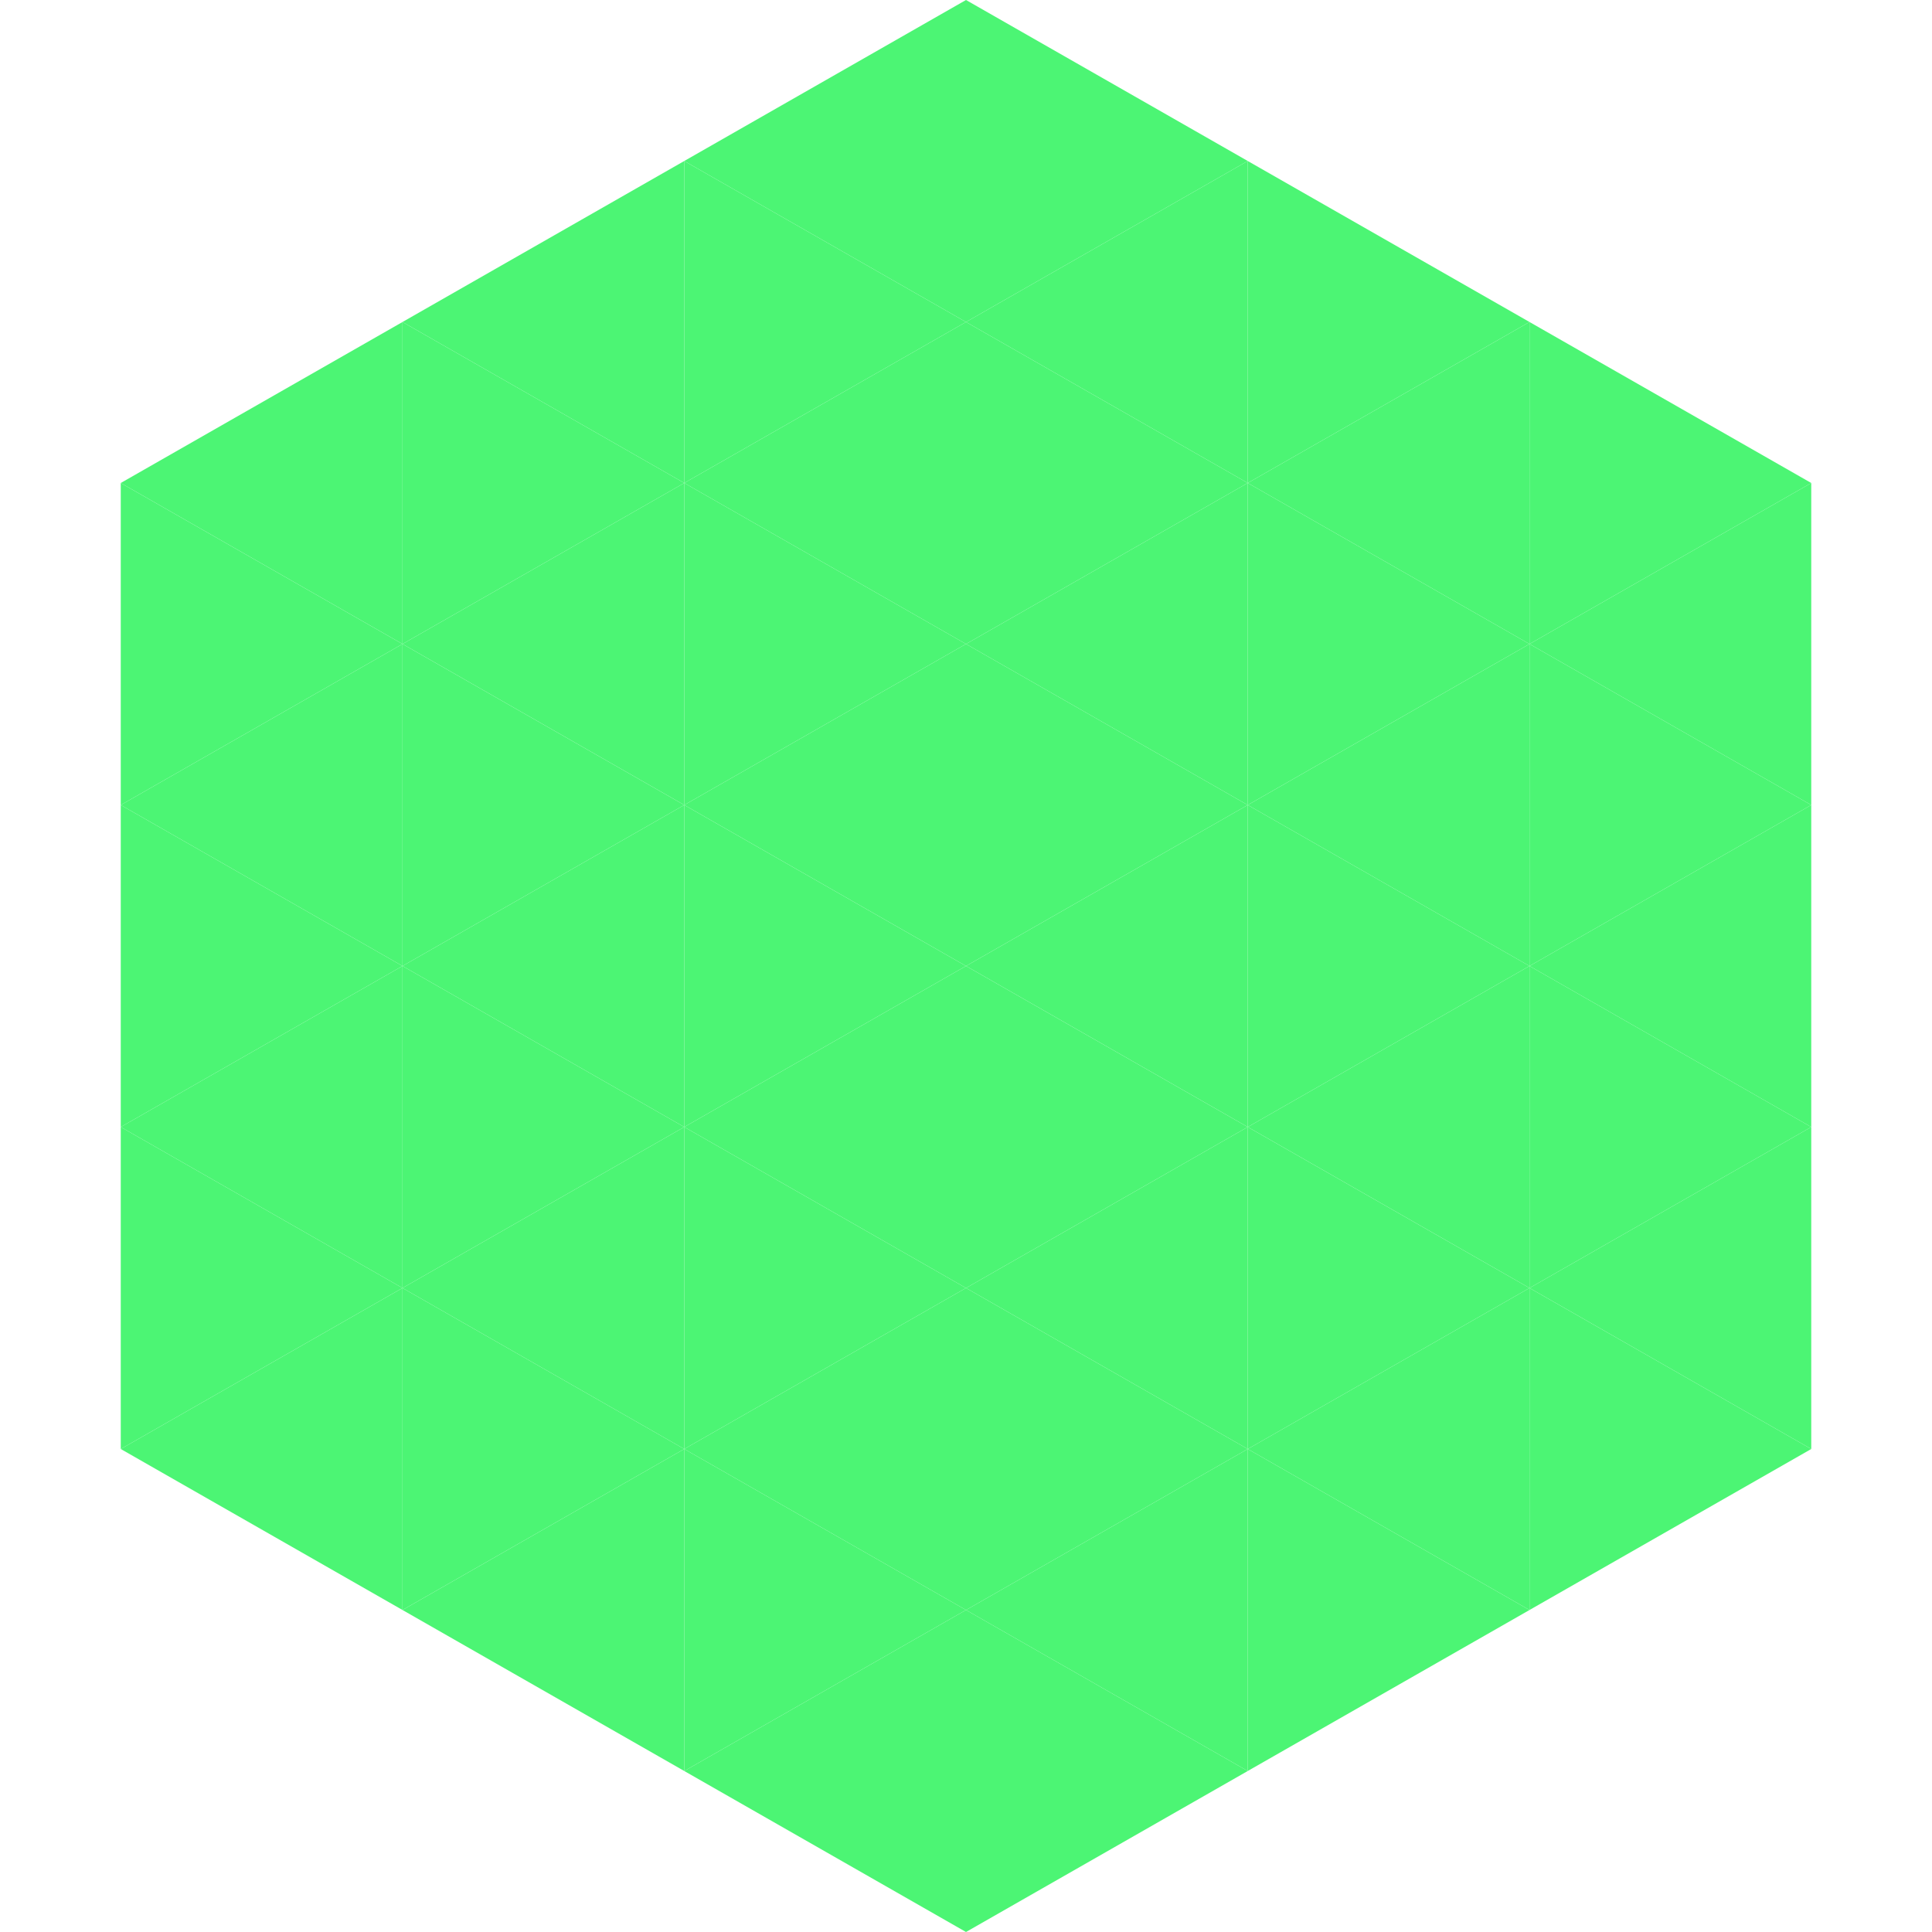
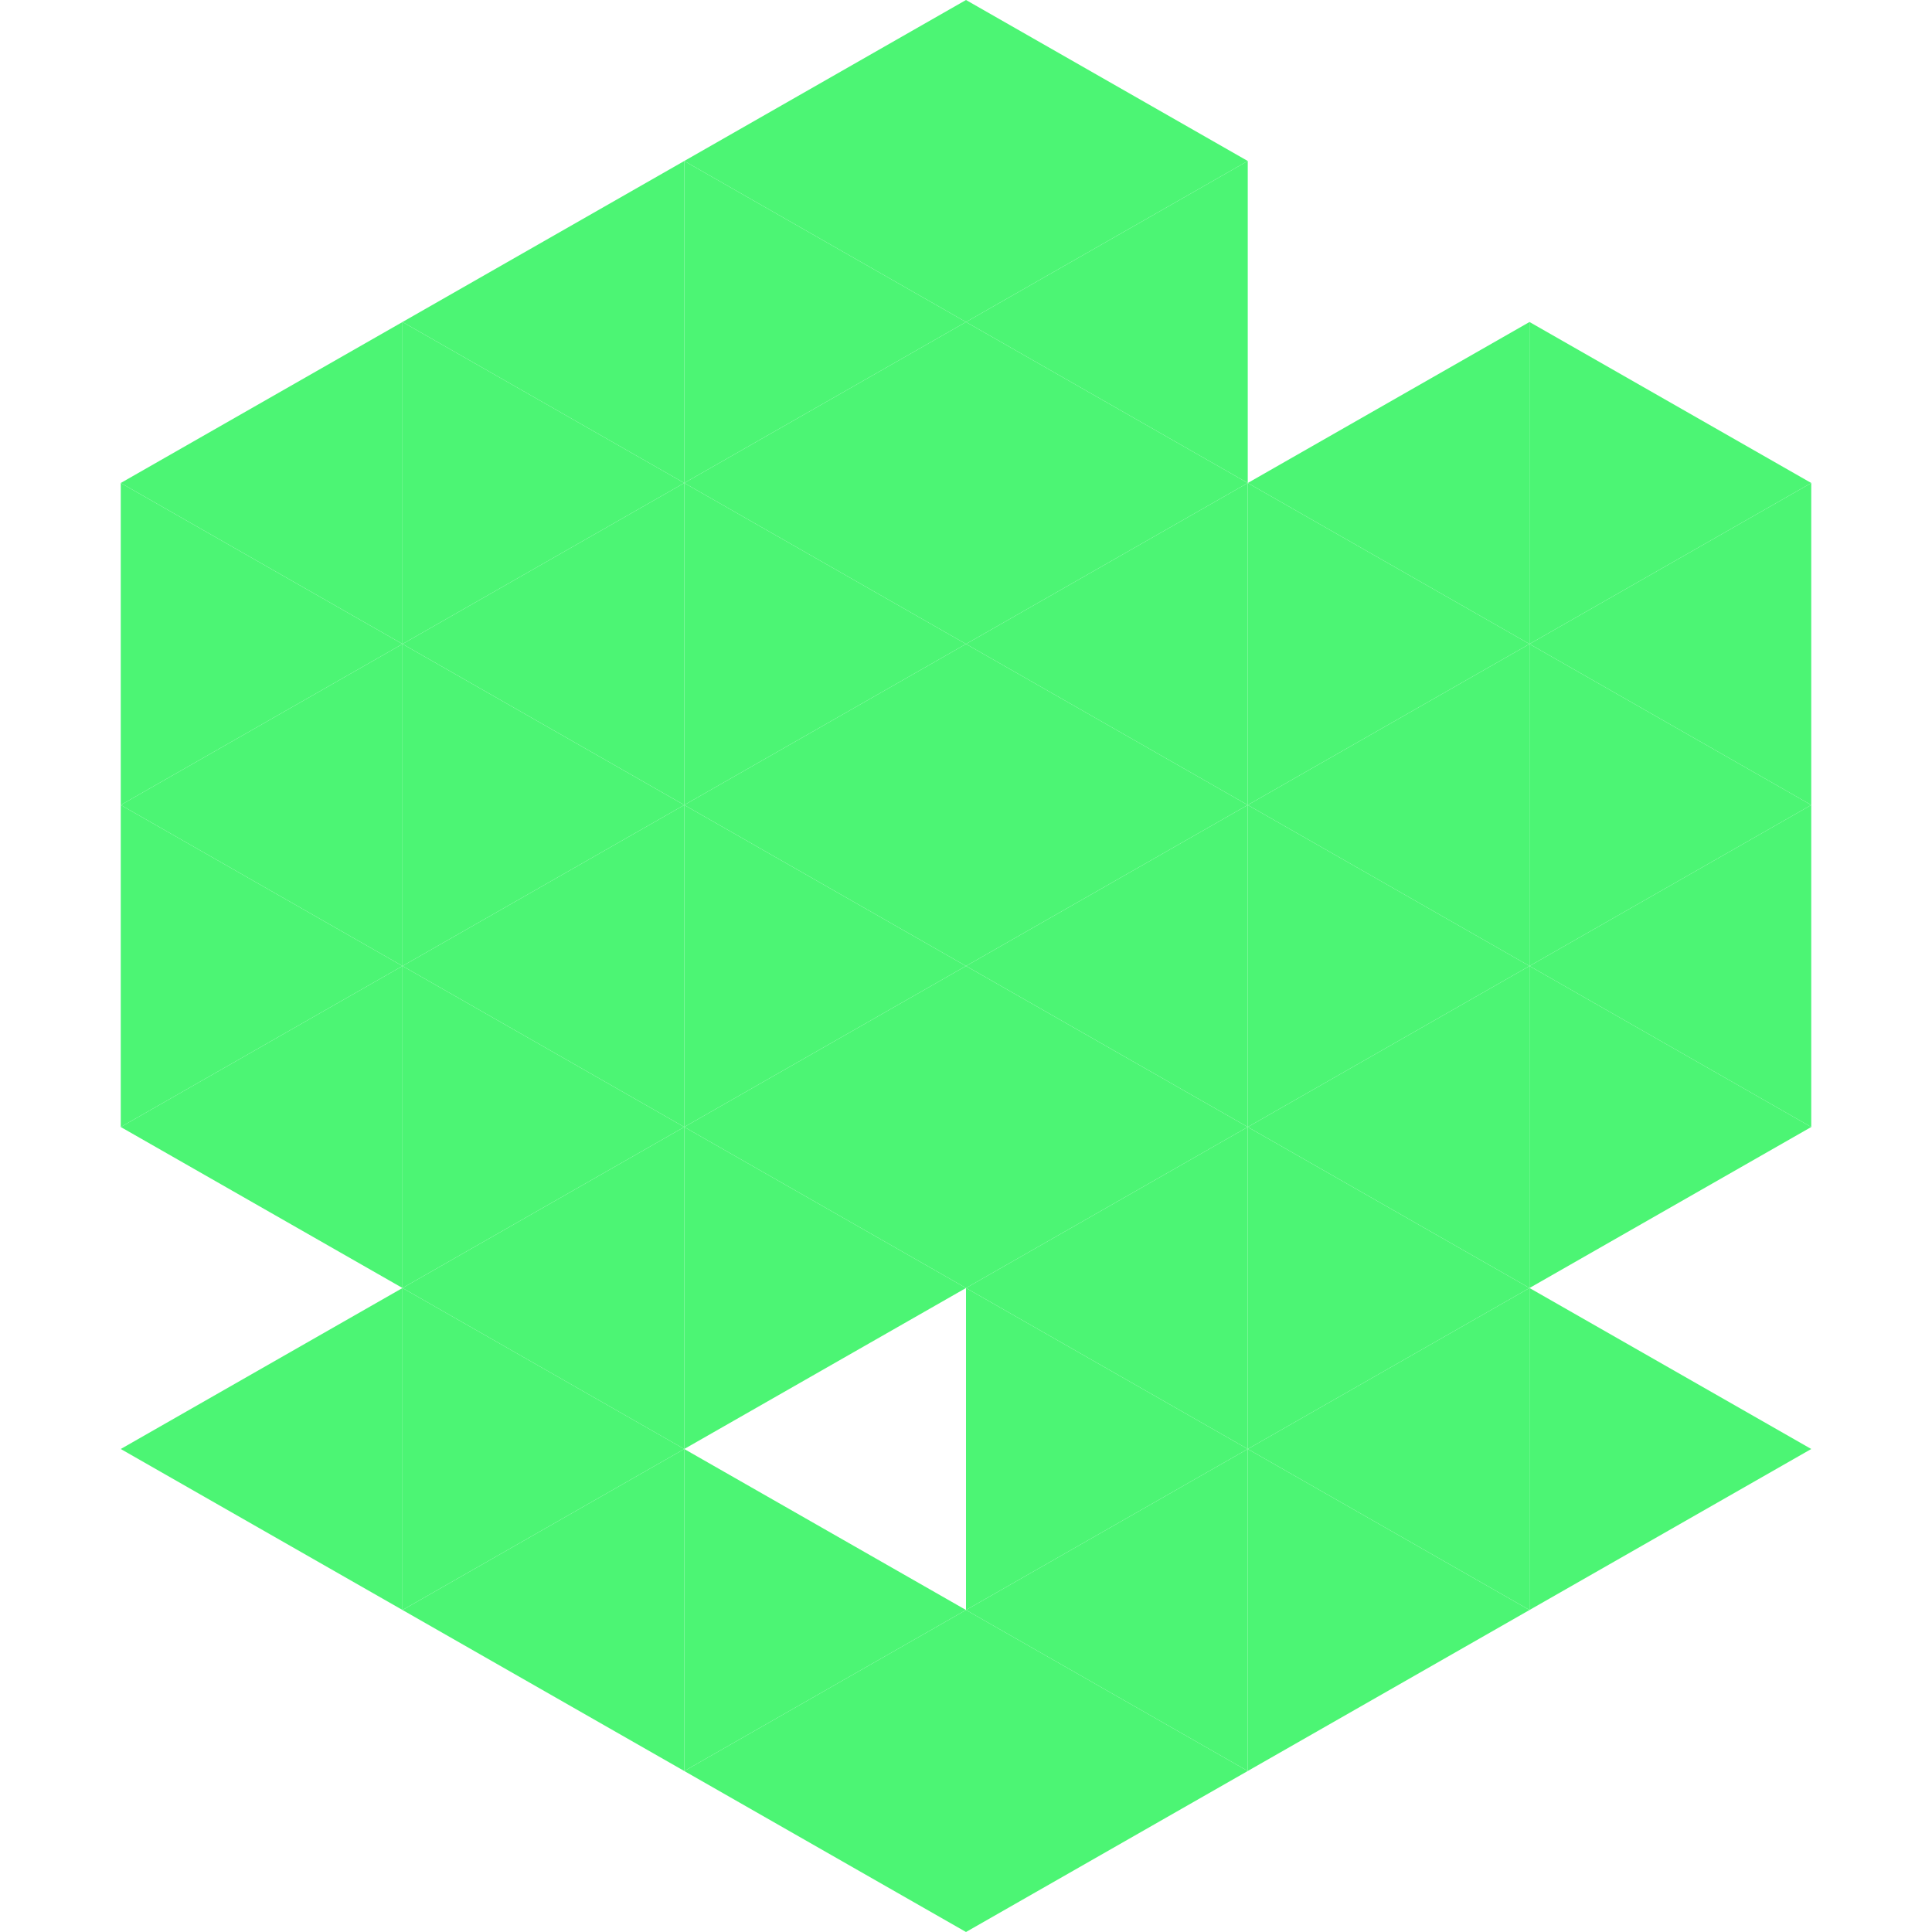
<svg xmlns="http://www.w3.org/2000/svg" width="240" height="240">
  <polygon points="50,40 15,60 50,80" style="fill:rgb(76,245,116)" />
  <polygon points="190,40 225,60 190,80" style="fill:rgb(76,245,116)" />
  <polygon points="15,60 50,80 15,100" style="fill:rgb(76,245,116)" />
  <polygon points="225,60 190,80 225,100" style="fill:rgb(76,245,116)" />
  <polygon points="50,80 15,100 50,120" style="fill:rgb(76,245,116)" />
  <polygon points="190,80 225,100 190,120" style="fill:rgb(76,245,116)" />
  <polygon points="15,100 50,120 15,140" style="fill:rgb(76,245,116)" />
  <polygon points="225,100 190,120 225,140" style="fill:rgb(76,245,116)" />
  <polygon points="50,120 15,140 50,160" style="fill:rgb(76,245,116)" />
  <polygon points="190,120 225,140 190,160" style="fill:rgb(76,245,116)" />
-   <polygon points="15,140 50,160 15,180" style="fill:rgb(76,245,116)" />
-   <polygon points="225,140 190,160 225,180" style="fill:rgb(76,245,116)" />
  <polygon points="50,160 15,180 50,200" style="fill:rgb(76,245,116)" />
  <polygon points="190,160 225,180 190,200" style="fill:rgb(76,245,116)" />
  <polygon points="15,180 50,200 15,220" style="fill:rgb(255,255,255); fill-opacity:0" />
  <polygon points="225,180 190,200 225,220" style="fill:rgb(255,255,255); fill-opacity:0" />
  <polygon points="50,0 85,20 50,40" style="fill:rgb(255,255,255); fill-opacity:0" />
  <polygon points="190,0 155,20 190,40" style="fill:rgb(255,255,255); fill-opacity:0" />
  <polygon points="85,20 50,40 85,60" style="fill:rgb(76,245,116)" />
-   <polygon points="155,20 190,40 155,60" style="fill:rgb(76,245,116)" />
  <polygon points="50,40 85,60 50,80" style="fill:rgb(76,245,116)" />
  <polygon points="190,40 155,60 190,80" style="fill:rgb(76,245,116)" />
  <polygon points="85,60 50,80 85,100" style="fill:rgb(76,245,116)" />
  <polygon points="155,60 190,80 155,100" style="fill:rgb(76,245,116)" />
  <polygon points="50,80 85,100 50,120" style="fill:rgb(76,245,116)" />
  <polygon points="190,80 155,100 190,120" style="fill:rgb(76,245,116)" />
  <polygon points="85,100 50,120 85,140" style="fill:rgb(76,245,116)" />
  <polygon points="155,100 190,120 155,140" style="fill:rgb(76,245,116)" />
  <polygon points="50,120 85,140 50,160" style="fill:rgb(76,245,116)" />
  <polygon points="190,120 155,140 190,160" style="fill:rgb(76,245,116)" />
  <polygon points="85,140 50,160 85,180" style="fill:rgb(76,245,116)" />
  <polygon points="155,140 190,160 155,180" style="fill:rgb(76,245,116)" />
  <polygon points="50,160 85,180 50,200" style="fill:rgb(76,245,116)" />
  <polygon points="190,160 155,180 190,200" style="fill:rgb(76,245,116)" />
  <polygon points="85,180 50,200 85,220" style="fill:rgb(76,245,116)" />
  <polygon points="155,180 190,200 155,220" style="fill:rgb(76,245,116)" />
  <polygon points="120,0 85,20 120,40" style="fill:rgb(76,245,116)" />
  <polygon points="120,0 155,20 120,40" style="fill:rgb(76,245,116)" />
  <polygon points="85,20 120,40 85,60" style="fill:rgb(76,245,116)" />
  <polygon points="155,20 120,40 155,60" style="fill:rgb(76,245,116)" />
  <polygon points="120,40 85,60 120,80" style="fill:rgb(76,245,116)" />
  <polygon points="120,40 155,60 120,80" style="fill:rgb(76,245,116)" />
  <polygon points="85,60 120,80 85,100" style="fill:rgb(76,245,116)" />
  <polygon points="155,60 120,80 155,100" style="fill:rgb(76,245,116)" />
  <polygon points="120,80 85,100 120,120" style="fill:rgb(76,245,116)" />
  <polygon points="120,80 155,100 120,120" style="fill:rgb(76,245,116)" />
  <polygon points="85,100 120,120 85,140" style="fill:rgb(76,245,116)" />
  <polygon points="155,100 120,120 155,140" style="fill:rgb(76,245,116)" />
  <polygon points="120,120 85,140 120,160" style="fill:rgb(76,245,116)" />
  <polygon points="120,120 155,140 120,160" style="fill:rgb(76,245,116)" />
  <polygon points="85,140 120,160 85,180" style="fill:rgb(76,245,116)" />
  <polygon points="155,140 120,160 155,180" style="fill:rgb(76,245,116)" />
-   <polygon points="120,160 85,180 120,200" style="fill:rgb(76,245,116)" />
  <polygon points="120,160 155,180 120,200" style="fill:rgb(76,245,116)" />
  <polygon points="85,180 120,200 85,220" style="fill:rgb(76,245,116)" />
  <polygon points="155,180 120,200 155,220" style="fill:rgb(76,245,116)" />
  <polygon points="120,200 85,220 120,240" style="fill:rgb(76,245,116)" />
  <polygon points="120,200 155,220 120,240" style="fill:rgb(76,245,116)" />
  <polygon points="85,220 120,240 85,260" style="fill:rgb(255,255,255); fill-opacity:0" />
  <polygon points="155,220 120,240 155,260" style="fill:rgb(255,255,255); fill-opacity:0" />
</svg>